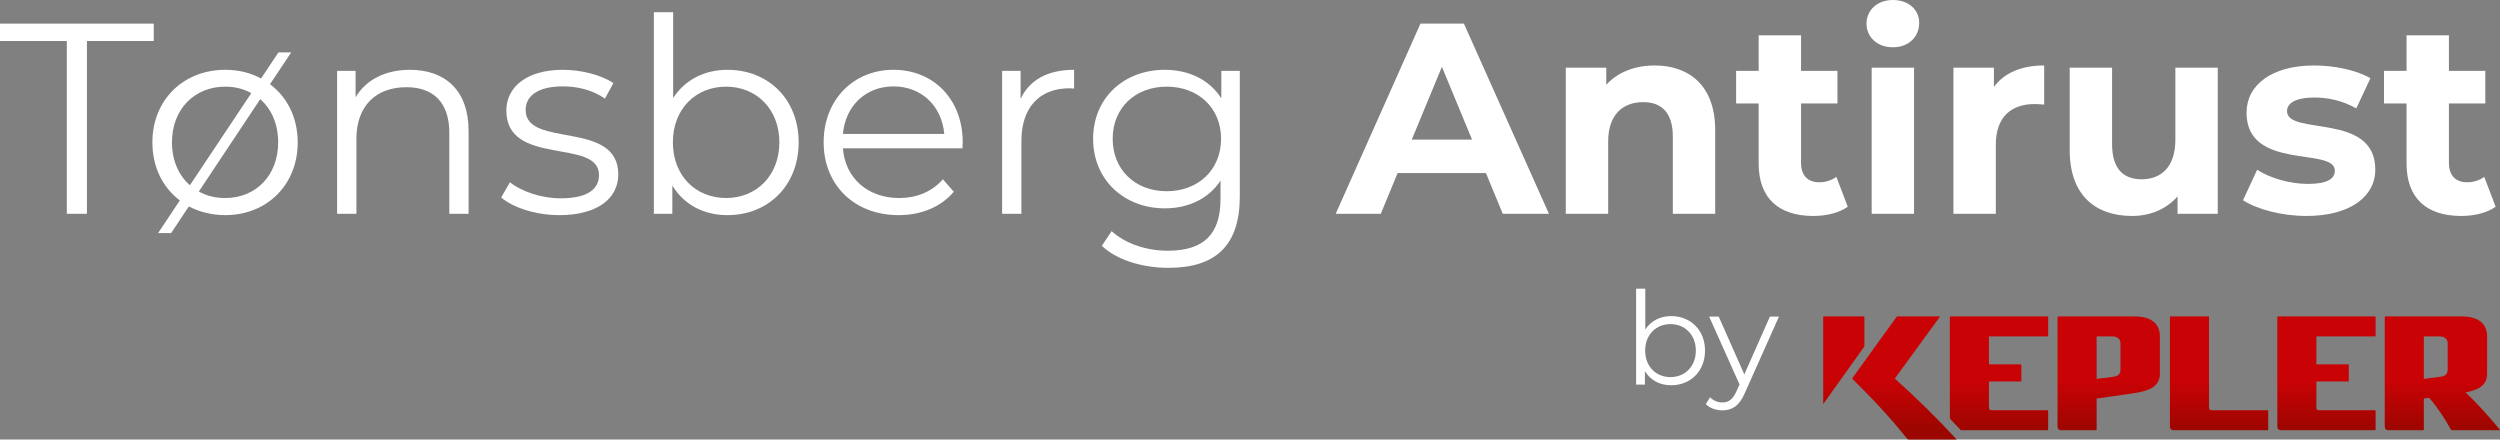
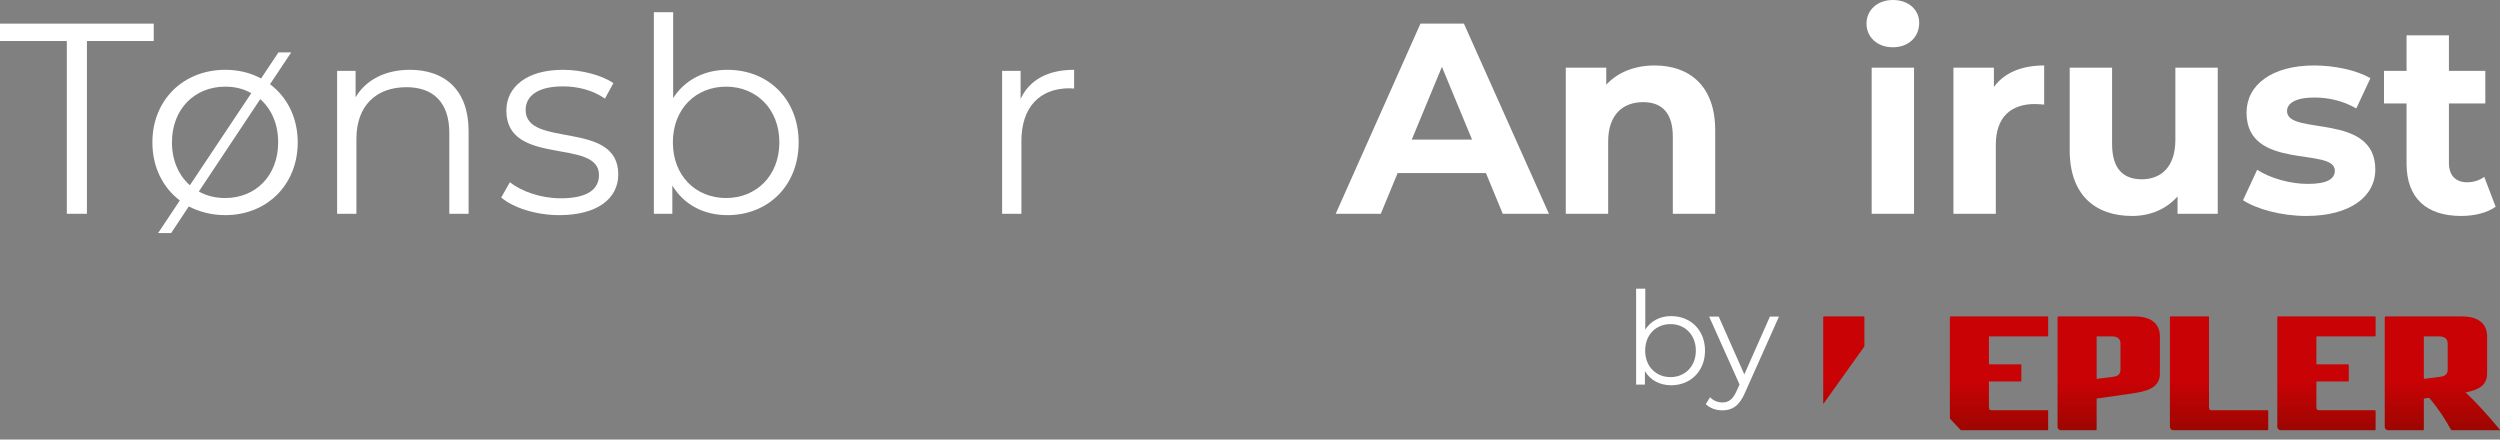
<svg xmlns="http://www.w3.org/2000/svg" xmlns:xlink="http://www.w3.org/1999/xlink" id="Layer_2" viewBox="0 0 909.997 159.988">
  <rect x="0" y="0" width="909.997" height="159.988" fill="#808080" stroke="none" />
  <defs>
    <linearGradient id="linear-gradient" x1="693.194" y1="115.043" x2="693.194" y2="157.41" gradientUnits="userSpaceOnUse">
      <stop offset=".57" stop-color="#c80205" />
      <stop offset="1" stop-color="#9b0600" />
    </linearGradient>
    <linearGradient id="linear-gradient-2" x1="671.144" y1="115.043" x2="671.144" y2="157.41" gradientUnits="userSpaceOnUse">
      <stop offset=".57" stop-color="#c80205" />
      <stop offset="1" stop-color="#9b0600" />
    </linearGradient>
    <linearGradient id="linear-gradient-3" x1="767.572" y1="115.043" x2="767.572" y2="157.41" xlink:href="#linear-gradient" />
    <linearGradient id="linear-gradient-4" x1="727.637" y1="115.043" x2="727.637" y2="157.41" xlink:href="#linear-gradient" />
    <linearGradient id="linear-gradient-5" x1="846.828" y1="115.043" x2="846.828" y2="157.41" xlink:href="#linear-gradient" />
    <linearGradient id="linear-gradient-6" x1="807.738" y1="115.043" x2="807.738" y2="157.41" xlink:href="#linear-gradient" />
    <linearGradient id="linear-gradient-7" x1="889.02" y1="115.043" x2="889.02" y2="157.41" xlink:href="#linear-gradient" />
  </defs>
  <g id="Layer_1-2" data-name="Layer_1">
    <g>
      <path d="M24.324,14.931H0v-6.328h55.964v6.328h-24.324v62.886h-7.317V14.931Z" style="fill: #fff;" />
      <path d="M108.371,51.812c0,15.425-11.173,26.499-26.4,26.499-4.845,0-9.393-1.187-13.25-3.164l-6.427,9.69h-4.746l7.91-11.865c-6.229-4.746-9.987-12.162-9.987-21.16,0-15.425,11.272-26.4,26.499-26.4,4.845,0,9.294,1.087,13.052,3.164l6.328-9.492h4.647l-7.712,11.569c6.229,4.647,10.085,12.162,10.085,21.159ZM69.117,67.435l22.346-33.52c-2.769-1.582-5.933-2.373-9.492-2.373-11.074,0-19.38,8.108-19.38,20.27,0,6.625,2.472,12.063,6.526,15.623ZM101.252,51.812c0-6.724-2.472-12.162-6.525-15.721l-22.347,33.618c2.769,1.582,6.032,2.373,9.591,2.373,11.074,0,19.281-8.108,19.281-20.27Z" style="fill: #fff;" />
      <path d="M170.567,47.659v30.157h-7.02v-29.465c0-10.975-5.735-16.611-15.623-16.611-11.173,0-18.193,6.921-18.193,18.787v27.29h-7.021V25.807h6.724v9.591c3.758-6.328,10.778-9.987,19.775-9.987,12.656,0,21.357,7.317,21.357,22.248Z" style="fill: #fff;" />
      <path d="M182.435,71.884l3.164-5.537c4.152,3.263,11.173,5.834,18.49,5.834,9.888,0,13.941-3.362,13.941-8.504,0-13.546-33.717-2.867-33.717-23.434,0-8.503,7.316-14.832,20.566-14.832,6.724,0,14.04,1.878,18.391,4.845l-3.064,5.636c-4.549-3.164-9.987-4.449-15.326-4.449-9.394,0-13.547,3.658-13.547,8.602,0,14.041,33.718,3.46,33.718,23.434,0,8.998-7.91,14.831-21.457,14.831-8.602,0-16.907-2.769-21.159-6.427Z" style="fill: #fff;" />
      <path d="M290.707,51.812c0,15.722-11.074,26.499-25.905,26.499-8.603,0-15.82-3.757-20.072-10.777v10.283h-6.724V4.45h7.021v31.245c4.35-6.724,11.469-10.283,19.775-10.283,14.831,0,25.905,10.679,25.905,26.4ZM283.687,51.812c0-12.162-8.404-20.27-19.38-20.27-11.074,0-19.38,8.108-19.38,20.27s8.306,20.27,19.38,20.27c10.976,0,19.38-8.108,19.38-20.27Z" style="fill: #fff;" />
-       <path d="M350.332,53.987h-43.506c.791,10.876,9.097,18.094,20.468,18.094,6.328,0,11.964-2.274,15.919-6.823l3.955,4.549c-4.647,5.537-11.865,8.503-20.071,8.503-16.217,0-27.291-11.074-27.291-26.499s10.778-26.4,25.412-26.4,25.213,10.778,25.213,26.4c0,.594-.099,1.385-.099,2.176ZM306.826,48.747h36.882c-.891-10.184-8.307-17.303-18.49-17.303-10.086,0-17.502,7.119-18.392,17.303Z" style="fill: #fff;" />
      <path d="M390.972,25.412v6.823c-.594,0-1.187-.099-1.681-.099-10.877,0-17.501,6.921-17.501,19.182v26.499h-7.021V25.807h6.724v10.184c3.263-6.921,9.888-10.58,19.479-10.58Z" style="fill: #fff;" />
-       <path d="M451.288,25.807v45.681c0,17.896-8.8,26.005-26.004,26.005-9.492,0-18.787-2.868-24.225-8.009l3.559-5.339c4.944,4.449,12.459,7.119,20.468,7.119,13.151,0,19.183-6.031,19.183-18.886v-6.625c-4.351,6.625-11.767,10.085-20.27,10.085-14.832,0-26.104-10.382-26.104-25.312s11.271-25.115,26.104-25.115c8.701,0,16.215,3.56,20.566,10.382v-9.987h6.723ZM444.466,50.526c0-11.272-8.306-18.984-19.775-18.984s-19.676,7.712-19.676,18.984,8.206,19.083,19.676,19.083,19.775-7.811,19.775-19.083Z" style="fill: #fff;" />
      <path d="M540.874,62.985h-32.135l-6.131,14.832h-16.413l30.85-69.214h15.82l30.948,69.214h-16.809l-6.131-14.832ZM535.831,50.823l-10.975-26.499-10.976,26.499h21.95Z" style="fill: #fff;" />
      <path d="M624.329,47.362v30.454h-15.426v-28.081c0-8.603-3.955-12.558-10.777-12.558-7.416,0-12.755,4.549-12.755,14.337v26.301h-15.425V24.621h14.732v6.229c4.153-4.548,10.383-7.02,17.601-7.02,12.558,0,22.05,7.317,22.05,23.533Z" style="fill: #fff;" />
-       <path d="M672.583,75.246c-3.164,2.274-7.812,3.362-12.558,3.362-12.558,0-19.874-6.427-19.874-19.083v-21.852h-8.207v-11.865h8.207v-12.953h15.425v12.953h13.249v11.865h-13.249v21.654c0,4.549,2.472,7.021,6.624,7.021,2.274,0,4.549-.692,6.229-1.978l4.153,10.876Z" style="fill: #fff;" />
      <path d="M679.407,8.603c0-4.845,3.856-8.603,9.592-8.603,5.734,0,9.591,3.56,9.591,8.306,0,5.142-3.856,8.899-9.591,8.899-5.735,0-9.592-3.758-9.592-8.603ZM681.286,24.621h15.425v53.196h-15.425V24.621Z" style="fill: #fff;" />
      <path d="M744.073,23.83v14.238c-1.285-.099-2.273-.198-3.46-.198-8.504,0-14.14,4.647-14.14,14.832v25.115h-15.425V24.621h14.732v7.02c3.758-5.142,10.086-7.811,18.292-7.811Z" style="fill: #fff;" />
      <path d="M807.259,24.621v53.196h-14.635v-6.328c-4.054,4.647-9.986,7.119-16.512,7.119-13.349,0-22.742-7.515-22.742-23.928v-30.059h15.425v27.785c0,8.898,3.955,12.854,10.778,12.854,7.119,0,12.26-4.548,12.26-14.337v-26.301h15.426Z" style="fill: #fff;" />
      <path d="M816.456,72.873l5.142-11.074c4.746,3.065,11.964,5.142,18.49,5.142,7.119,0,9.788-1.878,9.788-4.845,0-8.701-32.135.198-32.135-21.061,0-10.085,9.097-17.205,24.621-17.205,7.316,0,15.424,1.681,20.467,4.647l-5.142,10.976c-5.24-2.966-10.48-3.955-15.325-3.955-6.922,0-9.889,2.175-9.889,4.944,0,9.097,32.136.296,32.136,21.258,0,9.888-9.196,16.908-25.115,16.908-8.997,0-18.095-2.472-23.038-5.735Z" style="fill: #fff;" />
      <path d="M908.413,75.246c-3.164,2.274-7.812,3.362-12.558,3.362-12.558,0-19.874-6.427-19.874-19.083v-21.852h-8.207v-11.865h8.207v-12.953h15.425v12.953h13.249v11.865h-13.249v21.654c0,4.549,2.472,7.021,6.624,7.021,2.274,0,4.549-.692,6.229-1.978l4.153,10.876Z" style="fill: #fff;" />
    </g>
    <g>
      <g>
-         <path d="M689.707,137.792l16.377-22.463s.062-.152-.064-.152c-.12,0-14.053 0-15.434 0-.113,0-.146.05-.146.05,0,0-16.14,22.364-16.202,22.448-.071.094-.026.176.004.206,8.585,8.482,13.847,14.265,19.985,21.819.121.149.248.289.585.289h17.297c.113,0,.092-.07.037-.125-7.199-7.793-14.307-14.764-22.437-22.071Z" style="fill: url(#linear-gradient);" />
        <path d="M678.64,125.948v-10.509c0-.144-.117-.261-.262-.261h-14.47c-.145,0-.262.117-.262.261,0,.144 0,20.834 0,20.834v10.567c0,.226.139.048.139.048l14.789-20.709s.065-.058.065-.231Z" style="fill: url(#linear-gradient-2);" />
        <path d="M777.047,115.177h-27.84c-.144,0-.262.117-.262.261v39.955c0,.666.54,1.205,1.205,1.205v.001h12.762c.144,0,.262-.117.262-.262,0-.144-.001-11.269-.001-11.269,0,0,7.657-1.088,12.669-1.808,5.541-.795,10.357-2.01,10.357-7.23v-13.622c0-4.31-2.885-7.232-9.152-7.232ZM771.857,134.474c0,2.129-1.387,2.524-2.918,2.714-1.323.164-5.107.64-5.69.713-.049.006-.076-.028-.076-.094v-15.348h5.766c1.609,0,2.918.797,2.918,2.541v9.475Z" style="fill: url(#linear-gradient-3);" />
        <path d="M745.267,115.177h-35.26c-.145,0-.262.117-.262.261v36.796c0,.14.075.197.075.197l3.848,4.085s.076.083.188.083h31.41c.145,0,.262-.117.262-.261v-6.755c0-.145-.117-.262-.262-.262-.092,0-20.516-.001-20.516-.001-.429,0-.777-.415-.777-.925v-9.536s11.384.001,11.528.001c.144,0,.262-.117.262-.262v-5.73c0-.145-.117-.262-.262-.262-.092,0-11.528-0-11.528-0v-10.15h21.294c.145,0,.262-.117.262-.261v-6.758c0-.145-.117-.262-.262-.262Z" style="fill: url(#linear-gradient-4);" />
        <path d="M864.457,115.177h-35.258c-.144,0-.262.117-.262.262v39.955c0,.664.542,1.201,1.205,1.205l.001.001h34.314c.144,0,.262-.117.262-.261v-6.753c0-.145-.117-.262-.262-.262-.088,0-20.515-.002-20.515-.002-.428,0-.777-.415-.777-.925v-9.536s11.452-.001,11.528-.001c.145,0,.262-.117.262-.262v-5.728c0-.145-.117-.262-.262-.262-.067,0-11.528-0-11.528-0v-10.15h21.292c.144,0,.262-.117.262-.261v-6.758c0-.145-.117-.262-.262-.262Z" style="fill: url(#linear-gradient-5);" />
        <path d="M825.368,149.321h-20.516c-.429,0-.777-.415-.777-.925,0,0,0-32.934 0-33.035s-.082-.184-.184-.184h-13.86c-.102,0-.184.082-.184.184,0,.056 0,39.951 0,40.033,0,.666.54,1.205,1.206,1.205v.001h34.315c.144,0,.262-.117.262-.261v-6.756c0-.144-.117-.262-.262-.262Z" style="fill: url(#linear-gradient-6);" />
        <path d="M909.964,156.42c-4.823-5.758-7.903-9.184-12.478-13.578,4.394-.857,7.817-2.411,7.817-6.811v-13.622c0-4.31-2.885-7.232-9.153-7.232h-27.845c-.144,0-.262.117-.262.261v39.955c0,.666.54,1.205,1.206,1.205v.001h12.764c.144,0,.262-.117.262-.262,0-.137-.001-10.162-.001-11.185,0-.055.024-.087.067-.094.245-.035,1.045-.155,1.669-.238.172-.022.291.085.316.114,3.385,3.956,5.776,7.804,7.772,11.376.093.167.248.288.585.288h17.18c.113,0,.179-.104.102-.18ZM890.959,134.474c0,2.129-1.387,2.524-2.919,2.714-1.435.178-5.767.723-5.767.723v-15.452h5.767c1.61,0,2.919.797,2.919,2.541v9.475Z" style="fill: url(#linear-gradient-7);" />
      </g>
      <g>
        <path d="M620.626,127.622c0,7.482-5.271,12.612-12.33,12.612-4.094,0-7.529-1.788-9.553-5.129v4.894h-3.199v-34.917h3.341v14.87c2.07-3.2,5.459-4.894,9.411-4.894,7.059,0,12.33,5.083,12.33,12.564ZM617.284,127.622c0-5.788-4-9.647-9.224-9.647-5.271,0-9.223,3.859-9.223,9.647,0,5.789,3.952,9.647,9.223,9.647,5.224,0,9.224-3.858,9.224-9.647Z" style="fill: #fff;" />
        <path d="M647.539,115.246l-12.376,27.717c-2.07,4.847-4.706,6.4-8.235,6.4-2.306,0-4.518-.753-6.023-2.259l1.554-2.494c1.223,1.223,2.729,1.882,4.518,1.882,2.211,0,3.717-1.035,5.129-4.141l1.082-2.4-11.059-24.706h3.482l9.317,21.035,9.317-21.035h3.294Z" style="fill: #fff;" />
      </g>
    </g>
  </g>
</svg>